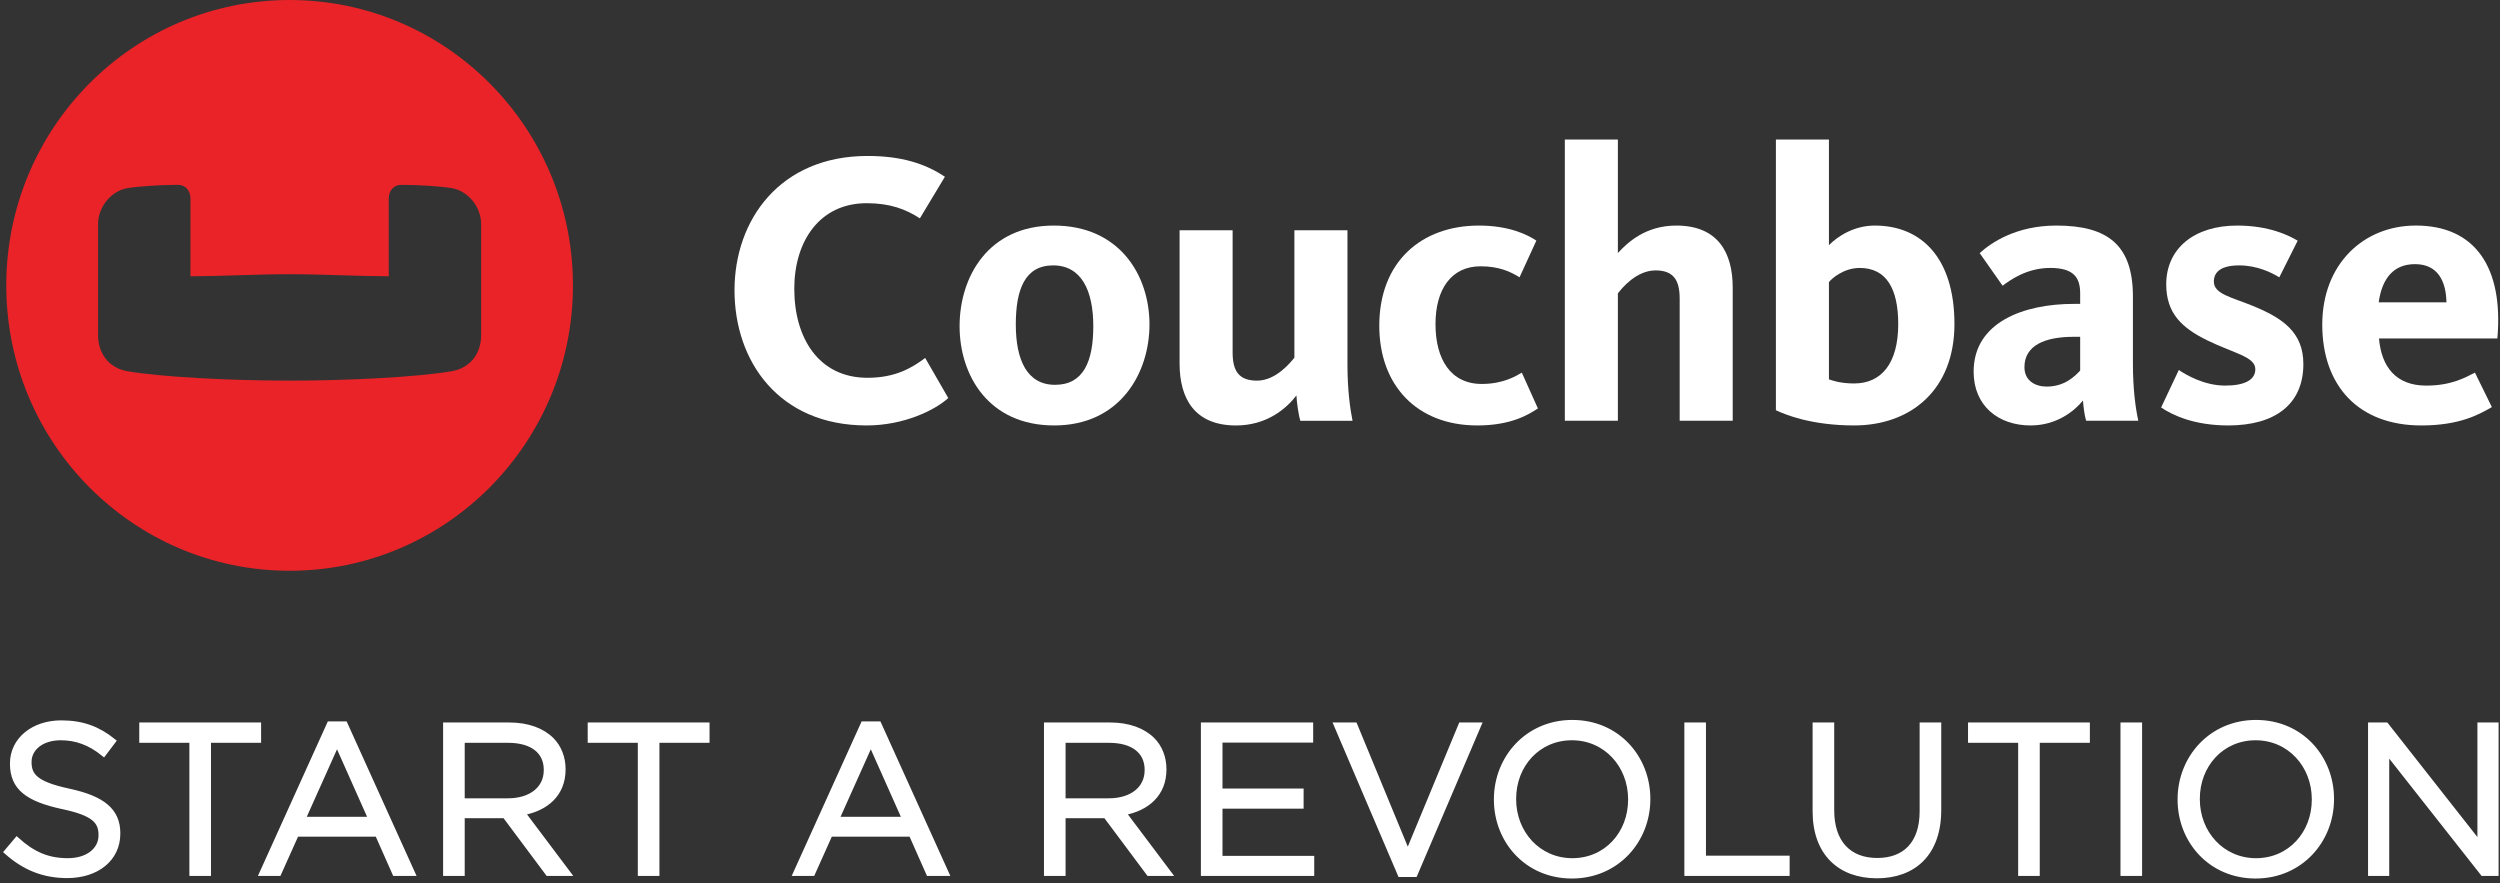
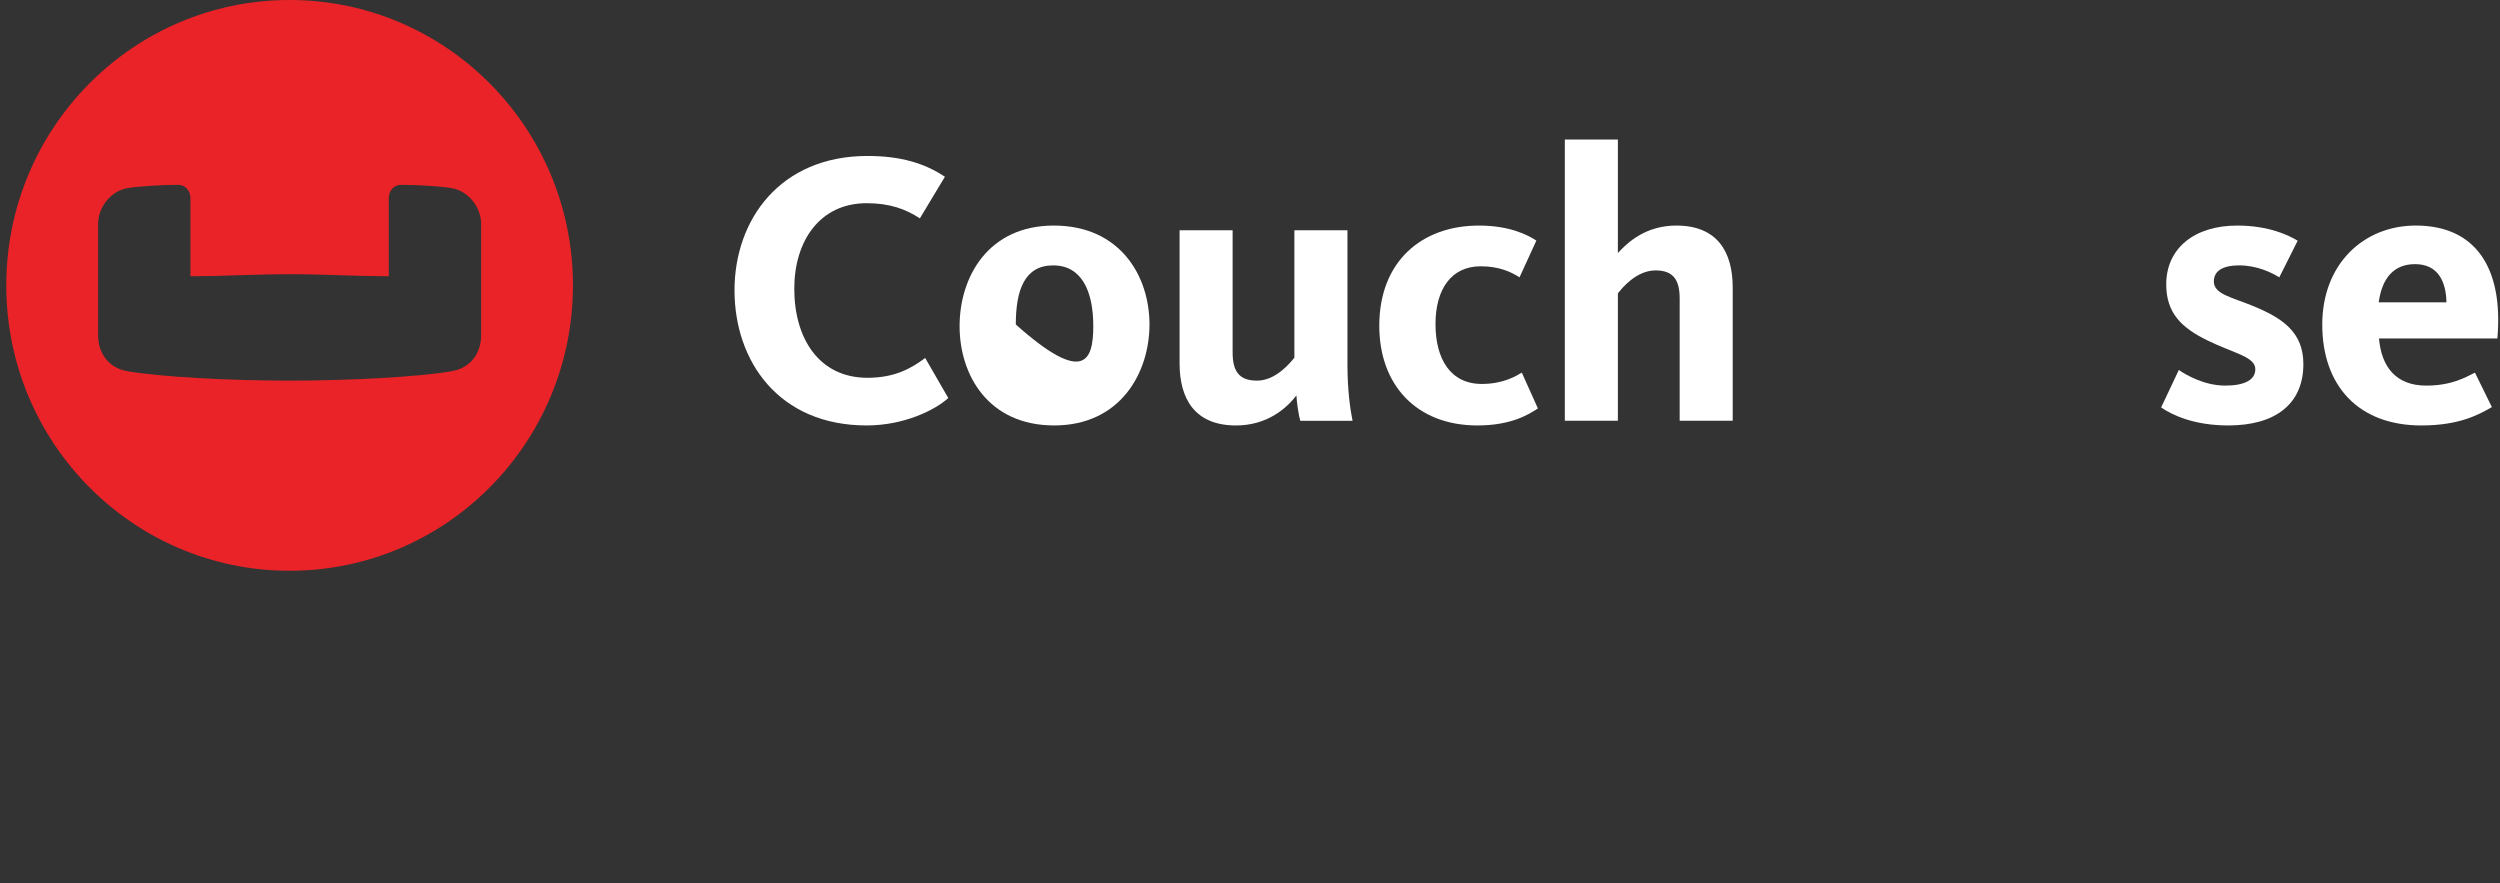
<svg xmlns="http://www.w3.org/2000/svg" width="518px" height="183px" viewBox="0 0 518 183" version="1.1">
  <rect x="0" y="0" width="518" height="183" fill="#333333" stroke="none" />
  <title>Group</title>
  <desc>Created with Sketch.</desc>
  <defs />
  <g id="Page-1" stroke="none" stroke-width="1" fill="none" fill-rule="evenodd">
    <g id="Group" transform="translate(1, 0)">
      <g id="CB-Full-Logo_red/black">
        <g id="Logo-Type" transform="translate(150.22, 27.826)" fill="#FFFFFF">
          <path d="M28.35,60.326 C10.123,60.326 0.97,46.995 0.97,32.328 C0.97,17.681 10.44,4.49 28.528,4.49 C35.47,4.49 40.393,6.026 44.564,8.797 L39.379,17.415 C36.45,15.513 33.194,14.278 28.35,14.278 C18.598,14.278 13.354,22.169 13.354,32.002 C13.354,42.136 18.356,50.453 28.528,50.453 C34.273,50.453 37.721,48.41 40.477,46.347 L45.262,54.644 C42.55,57.129 36.108,60.326 28.35,60.326" id="Fill-1" />
-           <path d="M67.21,60.326 C53.609,60.326 47.607,49.946 47.607,39.752 C47.607,29.552 53.53,18.911 67.131,18.911 C80.752,18.911 86.952,29.211 86.952,39.41 C86.952,49.444 80.891,60.326 67.21,60.326 M66.992,27.163 C61.144,27.163 59.254,32.142 59.254,39.41 C59.254,46.693 61.545,51.909 67.388,51.909 C73.291,51.909 75.31,47.035 75.31,39.752 C75.31,32.468 72.895,27.163 66.992,27.163" id="Fill-3" />
+           <path d="M67.21,60.326 C53.609,60.326 47.607,49.946 47.607,39.752 C47.607,29.552 53.53,18.911 67.131,18.911 C80.752,18.911 86.952,29.211 86.952,39.41 C86.952,49.444 80.891,60.326 67.21,60.326 M66.992,27.163 C61.144,27.163 59.254,32.142 59.254,39.41 C73.291,51.909 75.31,47.035 75.31,39.752 C75.31,32.468 72.895,27.163 66.992,27.163" id="Fill-3" />
          <path d="M104.179,19.882 L104.179,45.215 C104.179,49.1 105.514,51.043 109.245,51.043 C113.173,51.043 116.187,47.253 116.978,46.284 L116.978,19.882 L127.972,19.882 L127.972,47.76 C127.972,52.925 128.531,56.946 129.026,59.36 L118.2,59.36 C117.879,58.306 117.478,55.716 117.399,54.115 C115.306,56.825 111.298,60.329 104.876,60.329 C96.302,60.329 93.19,54.747 93.19,47.499 L93.19,19.882 L104.179,19.882 Z" id="Fill-5" />
          <path d="M154.888,60.326 C142.346,60.326 134.568,52.014 134.568,39.666 C134.568,26.4 143.301,18.911 155.21,18.911 C161.513,18.911 165.278,20.813 167.114,22.028 L163.626,29.637 C161.889,28.523 159.415,27.349 155.571,27.349 C149.461,27.349 146.215,32.142 146.215,39.325 C146.215,46.548 149.307,51.728 155.808,51.728 C160.252,51.728 162.908,50.087 164.101,49.384 L167.436,56.807 C165.595,57.997 162.008,60.326 154.888,60.326" id="Fill-7" />
          <path d="M196.808,59.357 L196.808,34.024 C196.808,30.139 195.467,28.202 191.806,28.202 C187.813,28.202 184.8,31.921 184.003,32.97 L184.003,59.357 L173.014,59.357 L173.014,1.092 L184.003,1.092 L184.003,24.598 C186.017,22.41 189.747,18.911 196.11,18.911 C204.684,18.911 207.797,24.452 207.797,31.756 L207.797,59.357 L196.808,59.357 Z" id="Fill-9" />
-           <path d="M227.734,1.091 L227.734,22.975 C229.491,21.178 232.9,18.91 237.229,18.91 C246.897,18.91 253.74,25.625 253.74,39.323 C253.74,52.901 244.745,60.325 232.959,60.325 C224.083,60.325 218.66,58.081 216.746,57.172 L216.746,1.091 L227.734,1.091 Z M227.734,50.778 C228.452,51.019 230.09,51.626 232.959,51.626 C238.644,51.626 242.093,47.42 242.093,39.323 C242.093,32.025 239.658,27.693 234.117,27.693 C230.847,27.693 228.392,29.797 227.734,30.63 L227.734,50.778 Z" id="Fill-11" />
-           <path d="M281.029,59.357 C280.712,58.384 280.45,56.381 280.371,55.166 C278.634,57.289 274.988,60.326 269.501,60.326 C262.861,60.326 257.715,56.28 257.715,49.178 C257.715,38.923 268.105,35.139 278.456,35.139 L279.792,35.139 L279.792,32.97 C279.792,29.698 278.476,27.69 273.587,27.69 C268.6,27.69 265.152,30.325 263.717,31.374 L258.972,24.618 C261.322,22.47 266.507,18.911 274.869,18.911 C285.655,18.911 290.721,23.077 290.721,33.618 L290.721,47.481 C290.721,52.922 291.28,56.807 291.839,59.357 L281.029,59.357 Z M279.792,41.96 L278.456,41.96 C272.415,41.96 268.244,43.777 268.244,48.249 C268.244,51.06 270.46,52.275 272.87,52.275 C276.561,52.275 278.693,50.132 279.792,48.957 L279.792,41.96 Z" id="Fill-13" />
          <path d="M310.482,60.326 C303.441,60.326 298.954,58.223 296.564,56.602 L300.23,48.837 C301.769,49.886 305.534,52.069 309.824,52.069 C313.832,52.069 316.083,50.92 316.083,48.671 C316.083,46.086 311.669,45.398 306.153,42.708 C300.799,40.093 297.623,37.036 297.623,31.093 C297.623,23.624 303.461,18.911 312.313,18.911 C318.977,18.911 323.069,20.974 324.86,22.048 L321.05,29.637 C319.517,28.684 316.464,27.163 312.753,27.163 C309.047,27.163 307.489,28.483 307.489,30.501 C307.489,33.096 311.076,33.723 315.529,35.54 C321.674,38.055 326.038,40.966 326.038,47.602 C326.038,55.954 320.155,60.326 310.482,60.326" id="Fill-15" />
          <path d="M351.495,52.071 C356.759,52.071 359.654,50.355 361.588,49.381 L365.096,56.523 C362.504,57.999 358.536,60.328 350.476,60.328 C337.394,60.328 329.953,52.051 329.953,39.427 C329.953,26.884 338.512,18.908 349.343,18.908 C361.608,18.908 367.531,27.551 366.234,42.303 L341.704,42.303 C342.223,48.191 345.211,52.071 351.495,52.071 L351.495,52.071 Z M355.681,34.814 C355.607,30.443 353.89,26.904 349.18,26.904 C344.831,26.904 342.362,29.715 341.644,34.814 L355.681,34.814 Z" id="Fill-17" />
        </g>
        <path d="M98.688,69.495 C98.688,73.028 96.629,76.211 92.641,76.906 C85.719,78.123 71.189,78.867 59.007,78.867 C46.826,78.867 32.296,78.123 25.368,76.906 C21.386,76.211 19.327,73.028 19.327,69.495 L19.327,46.405 C19.322,42.867 22.037,39.565 25.368,38.989 C27.428,38.629 32.183,38.289 35.916,38.299 C37.325,38.304 38.46,39.412 38.465,41.103 C38.465,41.108 38.46,57.245 38.46,57.245 C45.617,57.221 51.83,56.817 59.007,56.817 C66.179,56.817 72.397,57.221 79.55,57.245 L79.55,41.103 C79.555,39.412 80.69,38.304 82.094,38.299 C85.826,38.289 90.587,38.629 92.641,38.989 C95.978,39.565 98.688,42.867 98.688,46.405 L98.688,69.495 Z M59.007,0.002 C26.587,0.002 0.301,26.478 0.301,59.132 C0.301,91.787 26.587,118.263 59.007,118.263 C91.428,118.263 117.714,91.787 117.714,59.132 C117.714,26.478 91.428,0.002 59.007,0.002 L59.007,0.002 Z" id="Logo-Icon" fill="#EA2328" />
      </g>
-       <path d="M12.916,181.44 C19.032,181.44 23.432,178.008 23.432,172.728 L23.432,172.64 C23.432,167.932 20.264,165.424 13.4,163.928 C6.624,162.476 5.04,160.848 5.04,157.944 L5.04,157.856 C5.04,155.084 7.592,152.884 11.596,152.884 C14.764,152.884 17.624,153.896 20.484,156.228 L22.508,153.544 C19.384,151.036 16.172,149.76 11.684,149.76 C5.832,149.76 1.564,153.324 1.564,158.164 L1.564,158.252 C1.564,163.312 4.82,165.6 11.904,167.14 C18.372,168.504 19.912,170.132 19.912,172.992 L19.912,173.08 C19.912,176.116 17.184,178.316 13.048,178.316 C8.78,178.316 5.7,176.864 2.488,173.96 L0.332,176.512 C4.028,179.812 8.032,181.44 12.916,181.44 Z M38.74,181 L42.216,181 L42.216,153.412 L52.6,153.412 L52.6,150.2 L28.356,150.2 L28.356,153.412 L38.74,153.412 L38.74,181 Z M53.212,181 L67.248,149.98 L70.504,149.98 L84.54,181 L80.8,181 L77.192,172.86 L60.428,172.86 L56.776,181 L53.212,181 Z M61.792,169.736 L75.828,169.736 L68.832,154.028 L61.792,169.736 Z M91.312,181 L91.312,150.2 L104.556,150.2 C108.34,150.2 111.376,151.344 113.312,153.28 C114.808,154.776 115.688,156.932 115.688,159.352 L115.688,159.44 C115.688,164.544 112.168,167.536 107.328,168.416 L116.788,181 L112.52,181 L103.588,169.032 L94.788,169.032 L94.788,181 L91.312,181 Z M94.788,165.908 L104.248,165.908 C108.868,165.908 112.168,163.532 112.168,159.572 L112.168,159.484 C112.168,155.7 109.264,153.412 104.292,153.412 L94.788,153.412 L94.788,165.908 Z M131.656,181 L135.132,181 L135.132,153.412 L145.516,153.412 L145.516,150.2 L121.272,150.2 L121.272,153.412 L131.656,153.412 L131.656,181 Z M163.812,181 L177.848,149.98 L181.104,149.98 L195.14,181 L191.4,181 L187.792,172.86 L171.028,172.86 L167.376,181 L163.812,181 Z M172.392,169.736 L186.428,169.736 L179.432,154.028 L172.392,169.736 Z M215.812,181 L215.812,150.2 L229.056,150.2 C232.84,150.2 235.876,151.344 237.812,153.28 C239.308,154.776 240.188,156.932 240.188,159.352 L240.188,159.44 C240.188,164.544 236.668,167.536 231.828,168.416 L241.288,181 L237.02,181 L228.088,169.032 L219.288,169.032 L219.288,181 L215.812,181 Z M219.288,165.908 L228.748,165.908 C233.368,165.908 236.668,163.532 236.668,159.572 L236.668,159.484 C236.668,155.7 233.764,153.412 228.792,153.412 L219.288,153.412 L219.288,165.908 Z M248.324,181 L270.808,181 L270.808,177.832 L251.8,177.832 L251.8,167.052 L268.608,167.052 L268.608,163.884 L251.8,163.884 L251.8,153.368 L270.588,153.368 L270.588,150.2 L248.324,150.2 L248.324,181 Z M289.108,181.22 L292.188,181.22 L305.432,150.2 L301.692,150.2 L290.692,176.732 L279.736,150.2 L275.864,150.2 L289.108,181.22 Z M324.7,181.528 C315.328,181.528 309.036,174.18 309.036,165.688 L309.036,165.6 C309.036,157.108 315.416,149.672 324.788,149.672 C334.16,149.672 340.452,157.02 340.452,165.512 L340.452,165.6 C340.452,174.092 334.072,181.528 324.7,181.528 Z M324.788,178.316 C331.828,178.316 336.844,172.684 336.844,165.688 L336.844,165.6 C336.844,158.604 331.74,152.884 324.7,152.884 C317.66,152.884 312.644,158.516 312.644,165.512 L312.644,165.6 C312.644,172.596 317.748,178.316 324.788,178.316 Z M348.5,181 L369.312,181 L369.312,177.788 L351.976,177.788 L351.976,150.2 L348.5,150.2 L348.5,181 Z M387.876,181.484 C395.576,181.484 400.724,176.82 400.724,167.844 L400.724,150.2 L397.248,150.2 L397.248,168.108 C397.248,174.84 393.64,178.272 387.964,178.272 C382.068,178.272 378.548,174.532 378.548,167.888 L378.548,150.2 L375.072,150.2 L375.072,168.108 C375.072,176.82 380.264,181.484 387.876,181.484 Z M417.66,181 L421.136,181 L421.136,153.412 L431.52,153.412 L431.52,150.2 L407.276,150.2 L407.276,153.412 L417.66,153.412 L417.66,181 Z M438.864,181 L442.34,181 L442.34,150.2 L438.864,150.2 L438.864,181 Z M466.36,181.528 C456.988,181.528 450.696,174.18 450.696,165.688 L450.696,165.6 C450.696,157.108 457.076,149.672 466.448,149.672 C475.82,149.672 482.112,157.02 482.112,165.512 L482.112,165.6 C482.112,174.092 475.732,181.528 466.36,181.528 Z M466.448,178.316 C473.488,178.316 478.504,172.684 478.504,165.688 L478.504,165.6 C478.504,158.604 473.4,152.884 466.36,152.884 C459.32,152.884 454.304,158.516 454.304,165.512 L454.304,165.6 C454.304,172.596 459.408,178.316 466.448,178.316 Z M490.16,181 L493.548,181 L493.548,155.744 L513.436,181 L516.208,181 L516.208,150.2 L512.82,150.2 L512.82,174.884 L493.416,150.2 L490.16,150.2 L490.16,181 Z" id="START-A-REVOLUTION" stroke="#FFFFFF" fill="#FFFFFF" />
    </g>
  </g>
</svg>